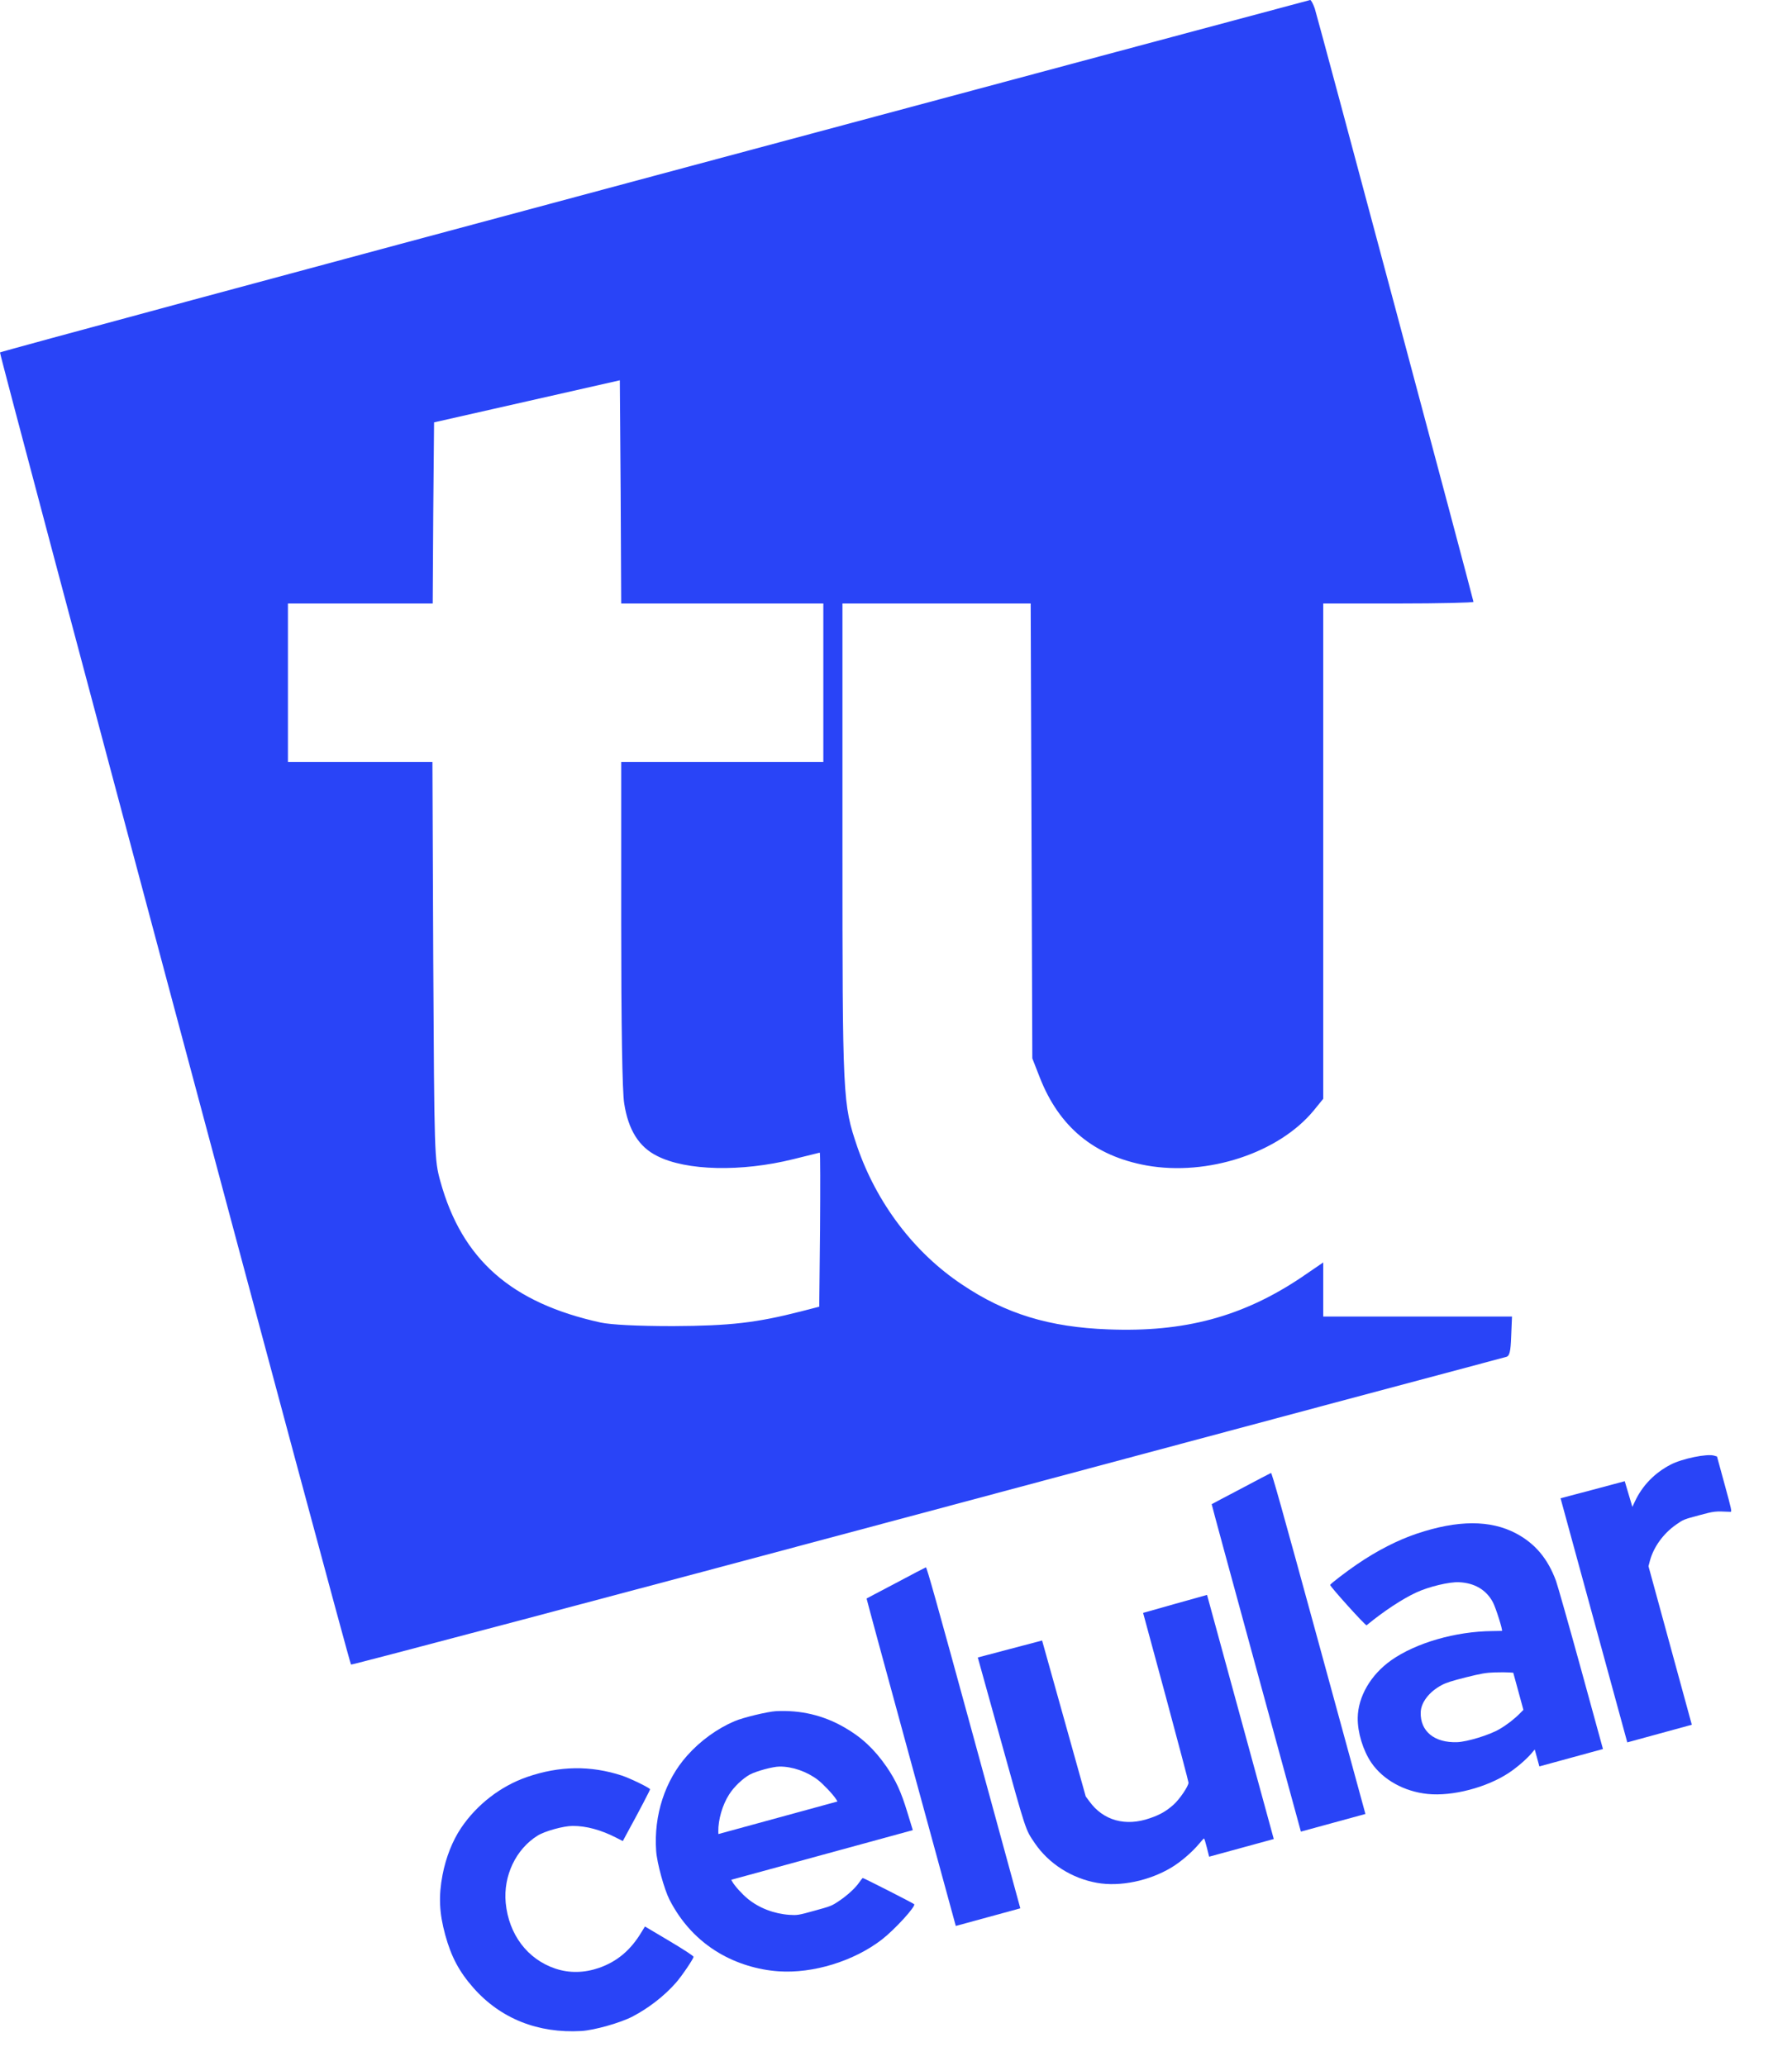
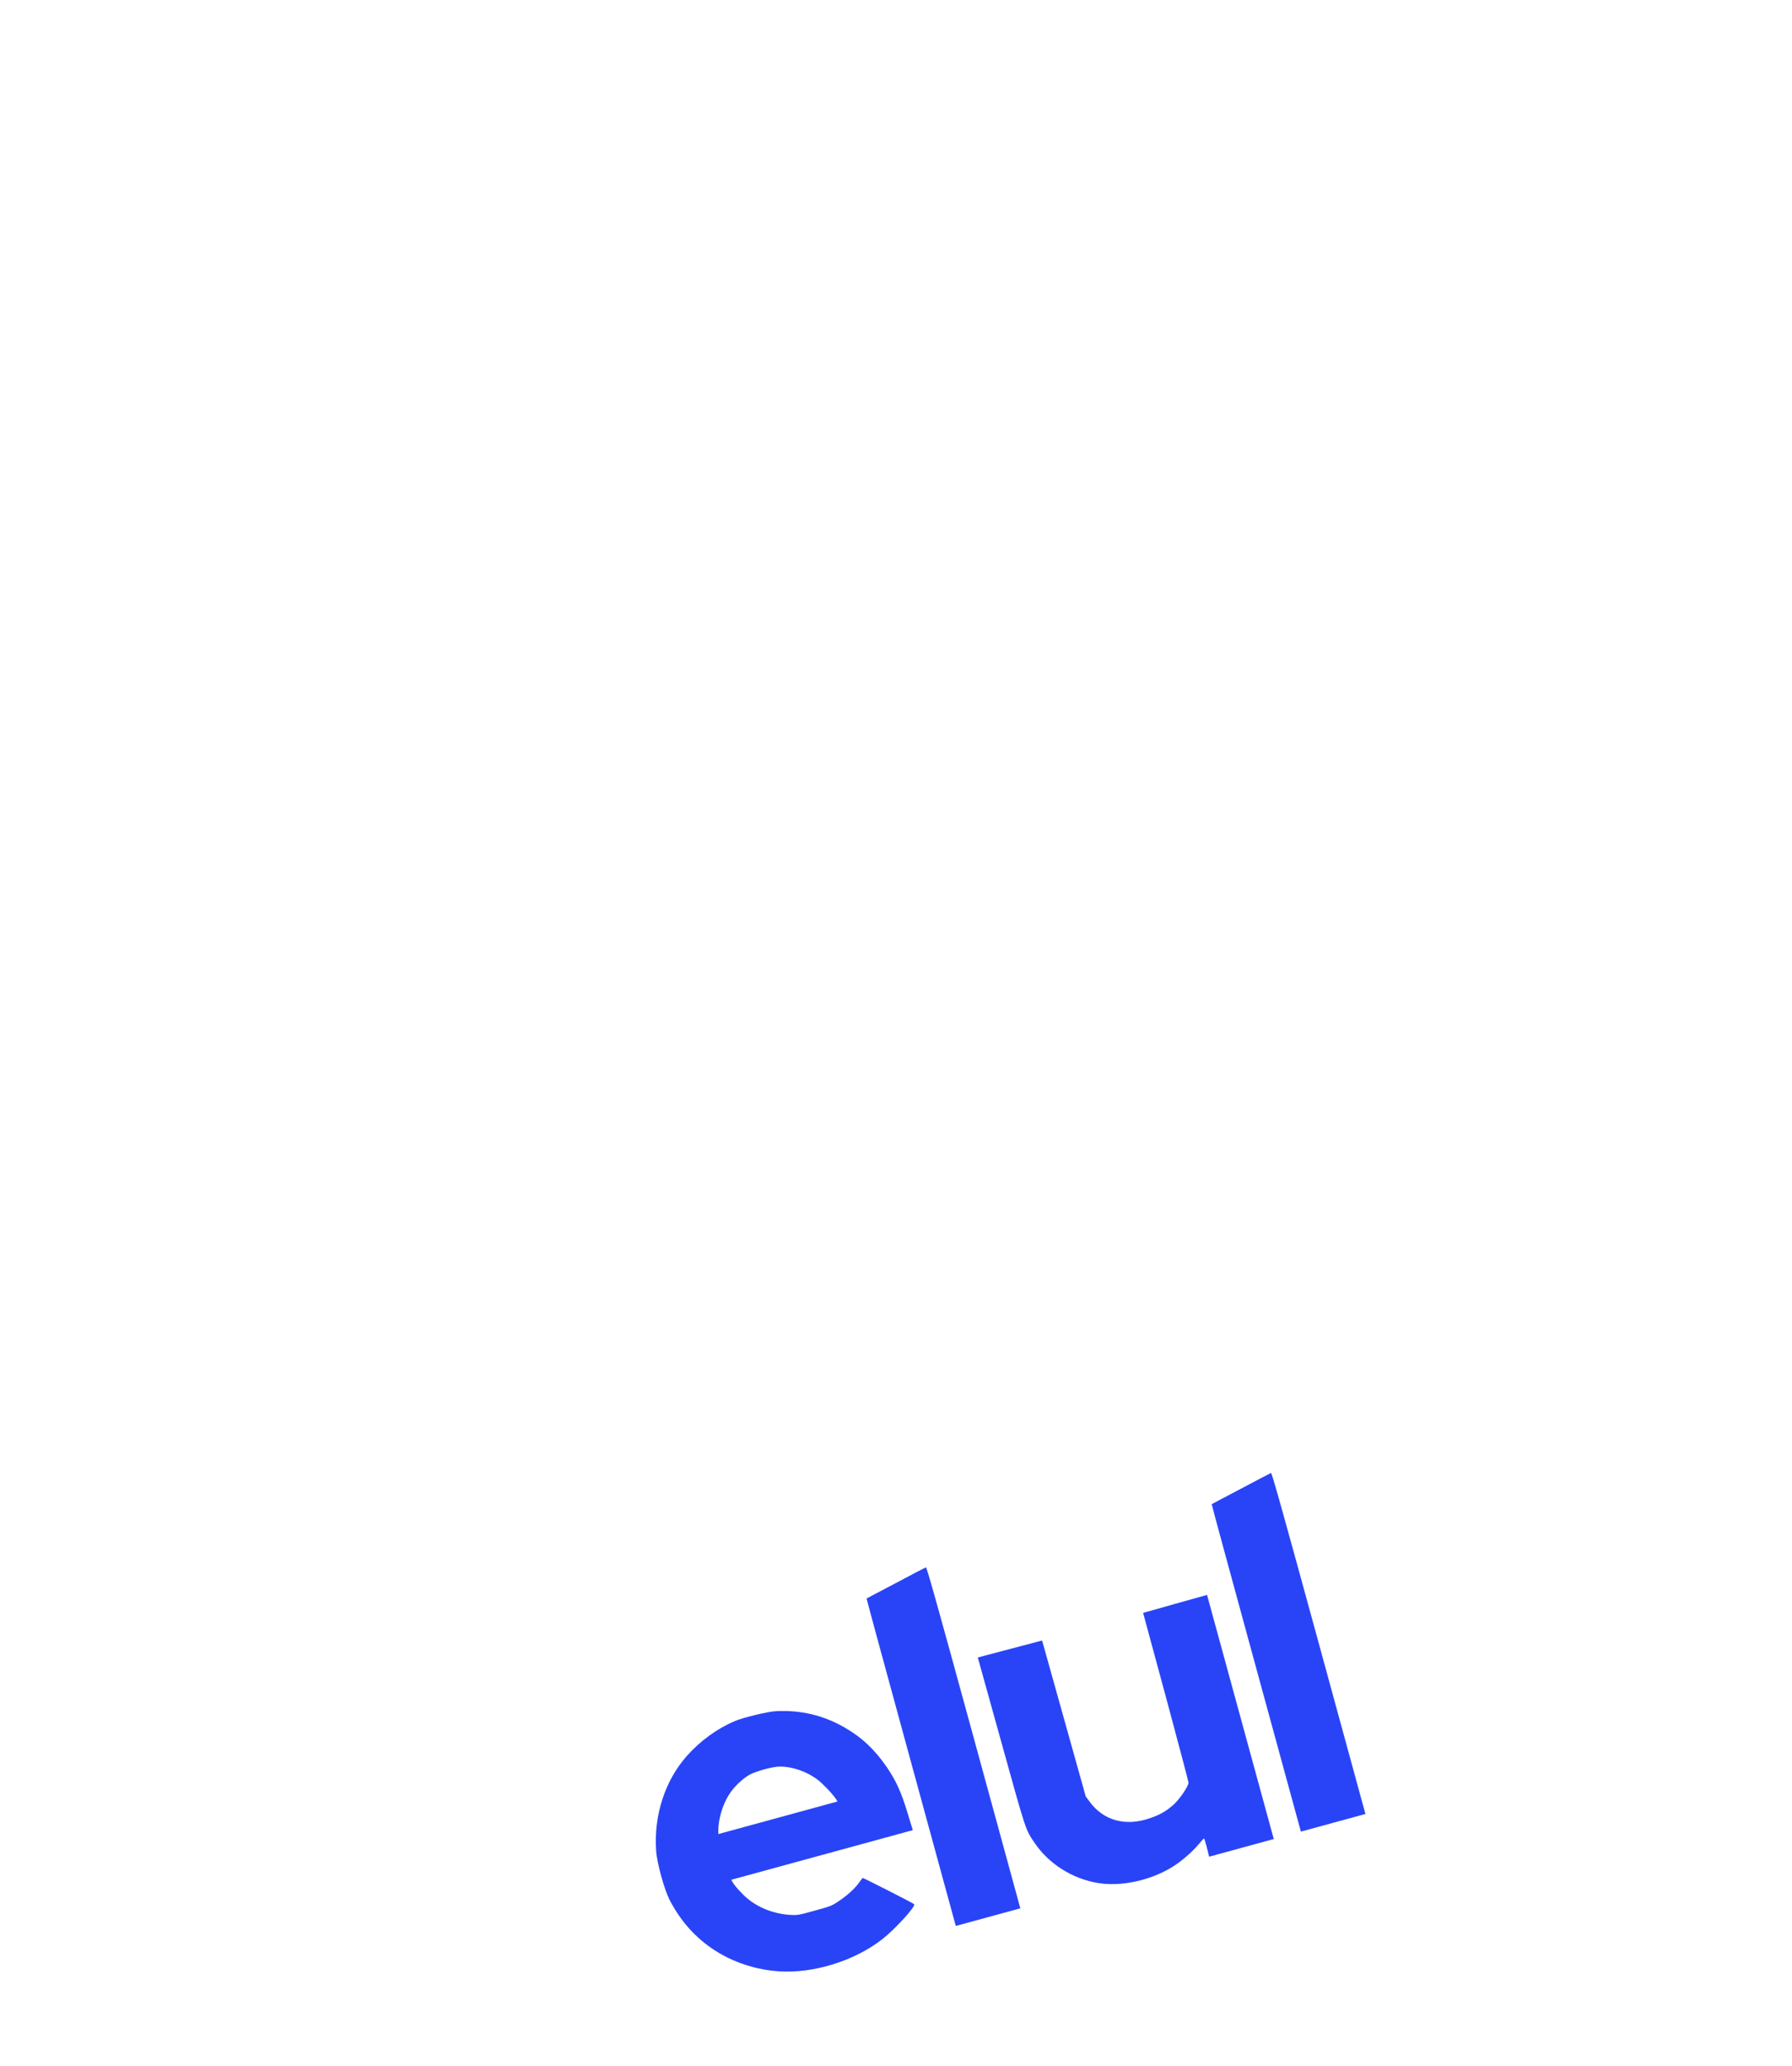
<svg xmlns="http://www.w3.org/2000/svg" width="157" height="181" viewBox="0 0 157 181" fill="none">
-   <path d="M57.367 15.39C25.872 23.838 0.048 30.803 0 30.875C-0.096 30.97 30.563 145.633 30.754 145.824C30.802 145.872 53.514 139.865 81.205 132.446C108.895 125.027 131.727 118.924 131.942 118.876C132.254 118.804 132.349 118.445 132.397 117.057L132.469 115.334H124.188H115.931V112.965V110.595L113.969 111.935C108.847 115.358 103.749 116.722 97.096 116.459C91.927 116.267 88.097 115.095 84.292 112.534C80.08 109.734 76.801 105.378 75.102 100.448C73.833 96.69 73.809 96.355 73.809 73.786V52.869H82.066H90.299L90.371 72.781L90.443 92.717L91.089 94.369C92.788 98.724 95.852 101.261 100.447 102.099C105.808 103.056 112.03 100.998 115.094 97.288L115.931 96.259V74.552V52.869H122.513C126.127 52.869 129.094 52.797 129.094 52.725C129.094 52.558 115.501 1.724 115.189 0.743C115.046 0.336 114.854 -0.023 114.783 0.001C114.687 0.025 88.839 6.942 57.367 15.39ZM63.279 52.869H72.134V59.809V66.75H63.279H54.424V80.918C54.424 89.654 54.519 95.709 54.687 96.666C55.046 98.988 55.979 100.472 57.559 101.261C60.12 102.578 64.978 102.673 69.501 101.549C70.746 101.237 71.799 100.974 71.823 100.974C71.871 100.974 71.871 104.014 71.847 107.723L71.775 114.472L70.195 114.879C66.27 115.884 63.973 116.148 58.971 116.172C55.764 116.172 53.562 116.052 52.629 115.86C44.779 114.137 40.471 110.332 38.58 103.487C38.054 101.596 38.054 101.261 37.958 84.149L37.886 66.75H31.544H25.226V59.809V52.869H31.568H37.91L37.958 44.923L38.03 37.001L46.167 35.159L54.304 33.316L54.376 43.08L54.424 52.869H63.279Z" fill="#2944F7" />
  <path d="M78.478 138.687C77.085 139.42 75.929 140.026 75.923 140.037C75.907 140.041 77.662 146.492 79.819 154.382L83.738 168.721L86.565 167.949L89.392 167.176L85.304 152.222C82.047 140.309 81.192 137.276 81.12 137.304C81.063 137.32 79.877 137.943 78.478 138.687Z" fill="#2944F7" />
  <path d="M108.713 130.422C107.319 131.155 106.164 131.761 106.158 131.772C106.142 131.776 107.896 138.227 110.053 146.117L113.973 160.456L116.8 159.684L119.627 158.911L115.539 143.957C112.282 132.044 111.427 129.011 111.355 129.039C111.298 129.055 110.112 129.678 108.713 130.422Z" fill="#2944F7" />
-   <path d="M46.179 155.67C43.862 156.471 41.769 158.091 40.386 160.151C39.636 161.272 39.07 162.712 38.773 164.237C38.418 166.096 38.477 167.568 39.006 169.501C39.535 171.435 40.233 172.732 41.483 174.152C43.867 176.846 47.137 178.145 50.942 177.924C52.059 177.856 54.358 177.21 55.413 176.658C56.839 175.916 58.225 174.832 59.218 173.698C59.723 173.128 60.745 171.616 60.763 171.426C60.77 171.354 59.955 170.82 58.639 170.034L56.505 168.768L56.225 169.224C55.259 170.844 54.077 171.836 52.47 172.399C51.181 172.839 49.886 172.868 48.665 172.461C46.214 171.643 44.571 169.468 44.306 166.696C44.084 164.335 45.189 161.999 47.1 160.808C47.724 160.417 49.368 159.958 50.17 159.959C51.357 159.952 52.661 160.309 53.982 160.987L54.566 161.285L55.027 160.428C55.968 158.718 56.967 156.798 56.954 156.749C56.918 156.618 55.212 155.79 54.486 155.548C51.74 154.652 49.02 154.691 46.179 155.67Z" fill="#2944F7" />
-   <path d="M124.14 134.35C122.446 134.919 120.639 135.844 118.88 137.047C117.953 137.679 116.613 138.706 116.536 138.842C116.482 138.936 119.644 142.448 119.731 142.38C121.218 141.154 122.868 140.069 124.08 139.509C125.173 138.999 126.975 138.568 127.823 138.609C129.186 138.668 130.215 139.276 130.793 140.36C131.045 140.828 131.684 142.846 131.586 142.873C131.57 142.877 131.185 142.886 130.727 142.888C127.513 142.921 124.061 143.917 121.889 145.444C120.095 146.71 118.981 148.626 118.952 150.483C118.932 151.765 119.416 153.341 120.14 154.412C121.168 155.918 123.017 156.945 125.074 157.158C127.24 157.384 130.273 156.591 132.216 155.293C132.931 154.816 133.742 154.11 134.182 153.593L134.461 153.262L134.665 154.007L134.867 154.745L137.653 153.983L140.438 153.222L138.52 146.235C137.463 142.402 136.474 138.913 136.325 138.495C135.606 136.543 134.495 135.218 132.817 134.329C130.574 133.146 127.73 133.148 124.14 134.35ZM130.942 146.51C131.449 146.494 132.022 146.496 132.22 146.513L132.579 146.538L133.023 148.16L133.468 149.791L133.158 150.104C132.654 150.612 131.999 151.117 131.36 151.485C130.504 151.992 128.528 152.594 127.655 152.621C125.674 152.687 124.428 151.672 124.47 150.022C124.486 149.146 125.214 148.199 126.322 147.614C126.69 147.417 127.208 147.249 128.419 146.944C129.78 146.607 130.166 146.537 130.942 146.51Z" fill="#2944F7" />
-   <path d="M146.354 128.313C144.952 129.048 143.894 130.139 143.242 131.523L143.014 132.008L142.68 130.884L142.347 129.76L139.54 130.51L136.723 131.254L139.646 141.947L142.569 152.639L145.396 151.867L148.222 151.094L146.323 144.146L144.426 137.206L144.551 136.731C144.873 135.525 145.729 134.339 146.854 133.557C147.467 133.125 147.53 133.099 148.843 132.749C150.222 132.38 150.23 132.378 151.604 132.443C151.746 132.448 151.714 132.298 151.092 130.021L150.429 127.595L150.198 127.526C149.588 127.323 147.362 127.782 146.354 128.313Z" fill="#2944F7" />
  <path d="M64.357 150.781C62.828 151.436 61.357 152.499 60.199 153.802C58.264 155.969 57.267 159.024 57.486 162.143C57.556 163.207 58.196 165.515 58.655 166.42C59.688 168.427 61.136 169.986 62.985 171.083C64.52 171.994 66.377 172.569 68.207 172.694C71.233 172.906 74.815 171.803 77.265 169.91C78.391 169.038 80.269 166.984 80.09 166.813C79.983 166.71 75.647 164.505 75.589 164.521C75.556 164.53 75.418 164.7 75.28 164.904C74.941 165.402 74.23 166.055 73.462 166.564C72.867 166.964 72.746 167.006 71.353 167.387C69.946 167.78 69.843 167.791 69.162 167.748C67.806 167.652 66.508 167.153 65.522 166.348C65.035 165.953 64.368 165.219 64.16 164.845L64.069 164.676L72.017 162.503L79.973 160.328L79.492 158.76C78.95 156.971 78.493 155.977 77.672 154.776C76.62 153.249 75.472 152.172 73.961 151.316C72.123 150.26 70.146 149.797 67.983 149.904C67.246 149.947 65.106 150.461 64.357 150.781ZM68.297 154.758C69.422 154.75 70.708 155.2 71.655 155.927C72.135 156.298 72.992 157.208 73.269 157.643L73.37 157.818L68.158 159.243L62.939 160.67L62.932 160.451C62.916 159.426 63.289 158.117 63.883 157.197C64.301 156.537 65.062 155.81 65.689 155.462C66.249 155.159 67.708 154.761 68.297 154.758Z" fill="#2944F7" />
  <path d="M87.721 152.592C89.94 160.58 89.83 160.24 90.658 161.467C91.88 163.264 93.897 164.553 96.108 164.944C98.127 165.307 100.702 164.771 102.658 163.585C103.46 163.101 104.443 162.251 105.027 161.555C105.258 161.271 105.469 161.046 105.49 161.058C105.519 161.068 105.628 161.434 105.739 161.871L105.935 162.654L108.77 161.879L111.597 161.106L108.674 150.413L105.751 139.72L102.953 140.503L100.149 141.296L102.138 148.633C103.223 152.669 104.124 156.06 104.126 156.165C104.137 156.461 103.352 157.618 102.814 158.1C102.161 158.675 101.645 158.974 100.751 159.28C98.614 160.032 96.661 159.491 95.443 157.808L95.123 157.376L93.212 150.545L91.3 143.715L88.483 144.458L85.666 145.202L87.721 152.592Z" fill="#2944F7" />
</svg>